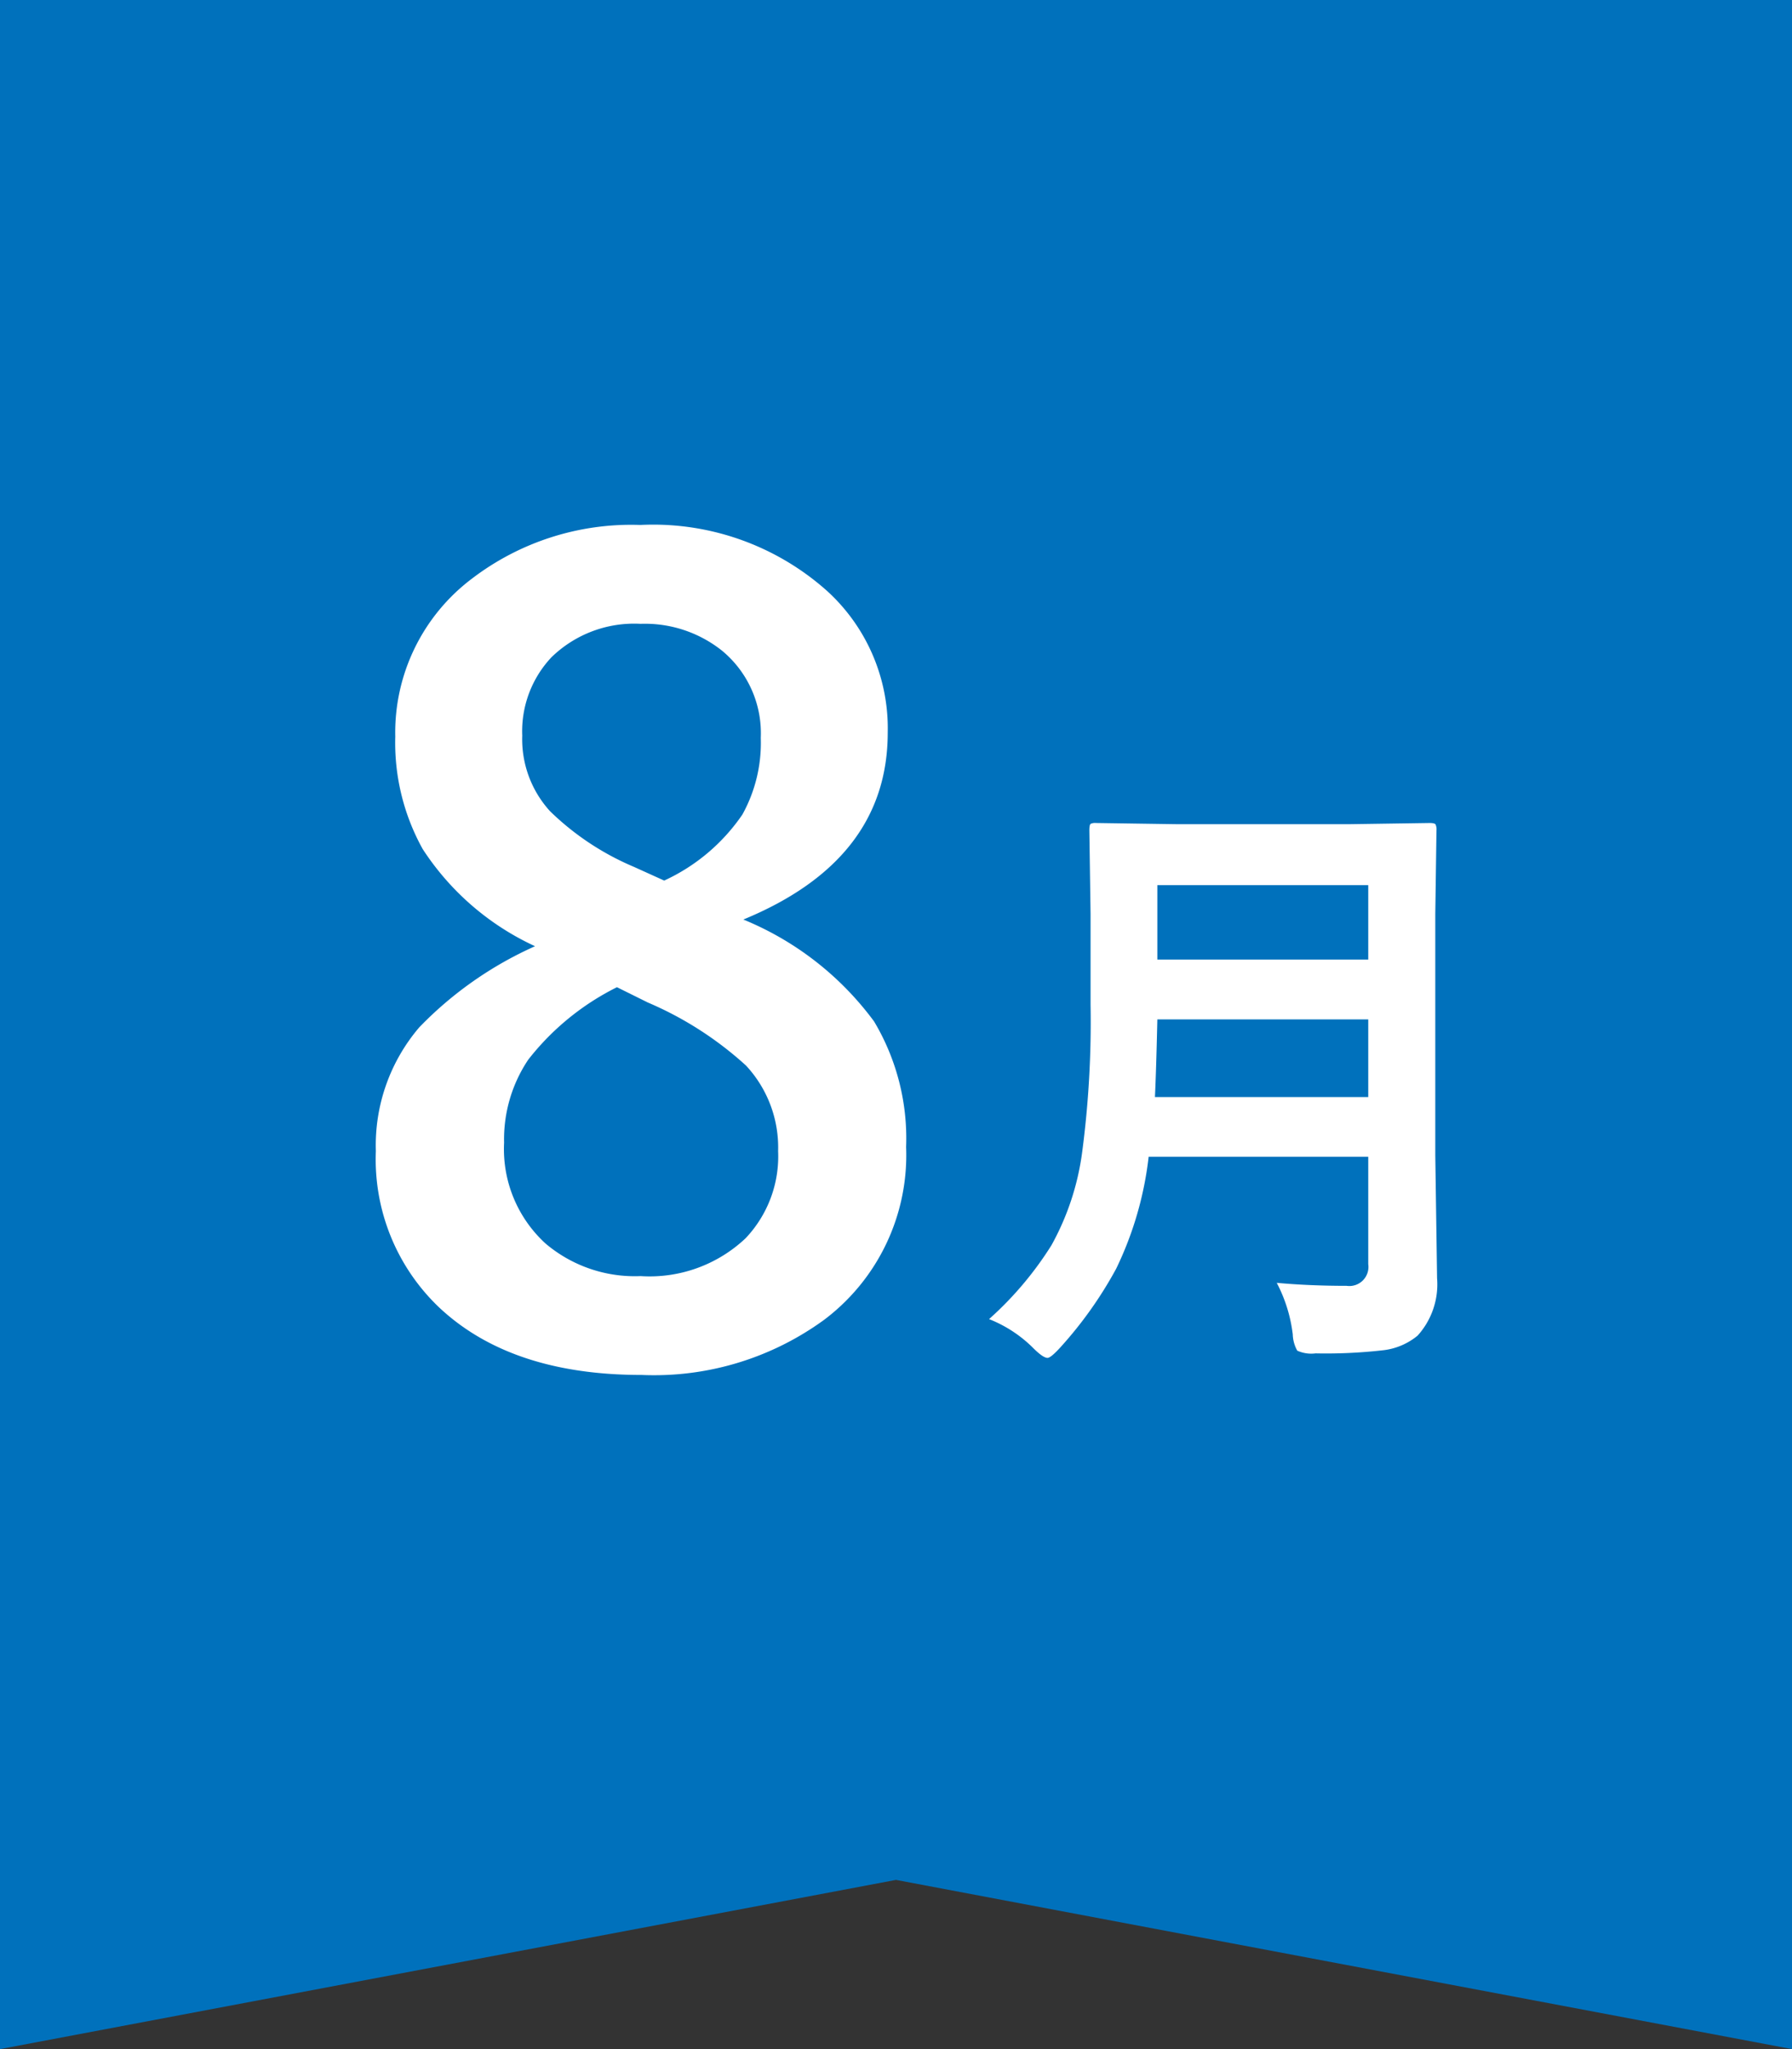
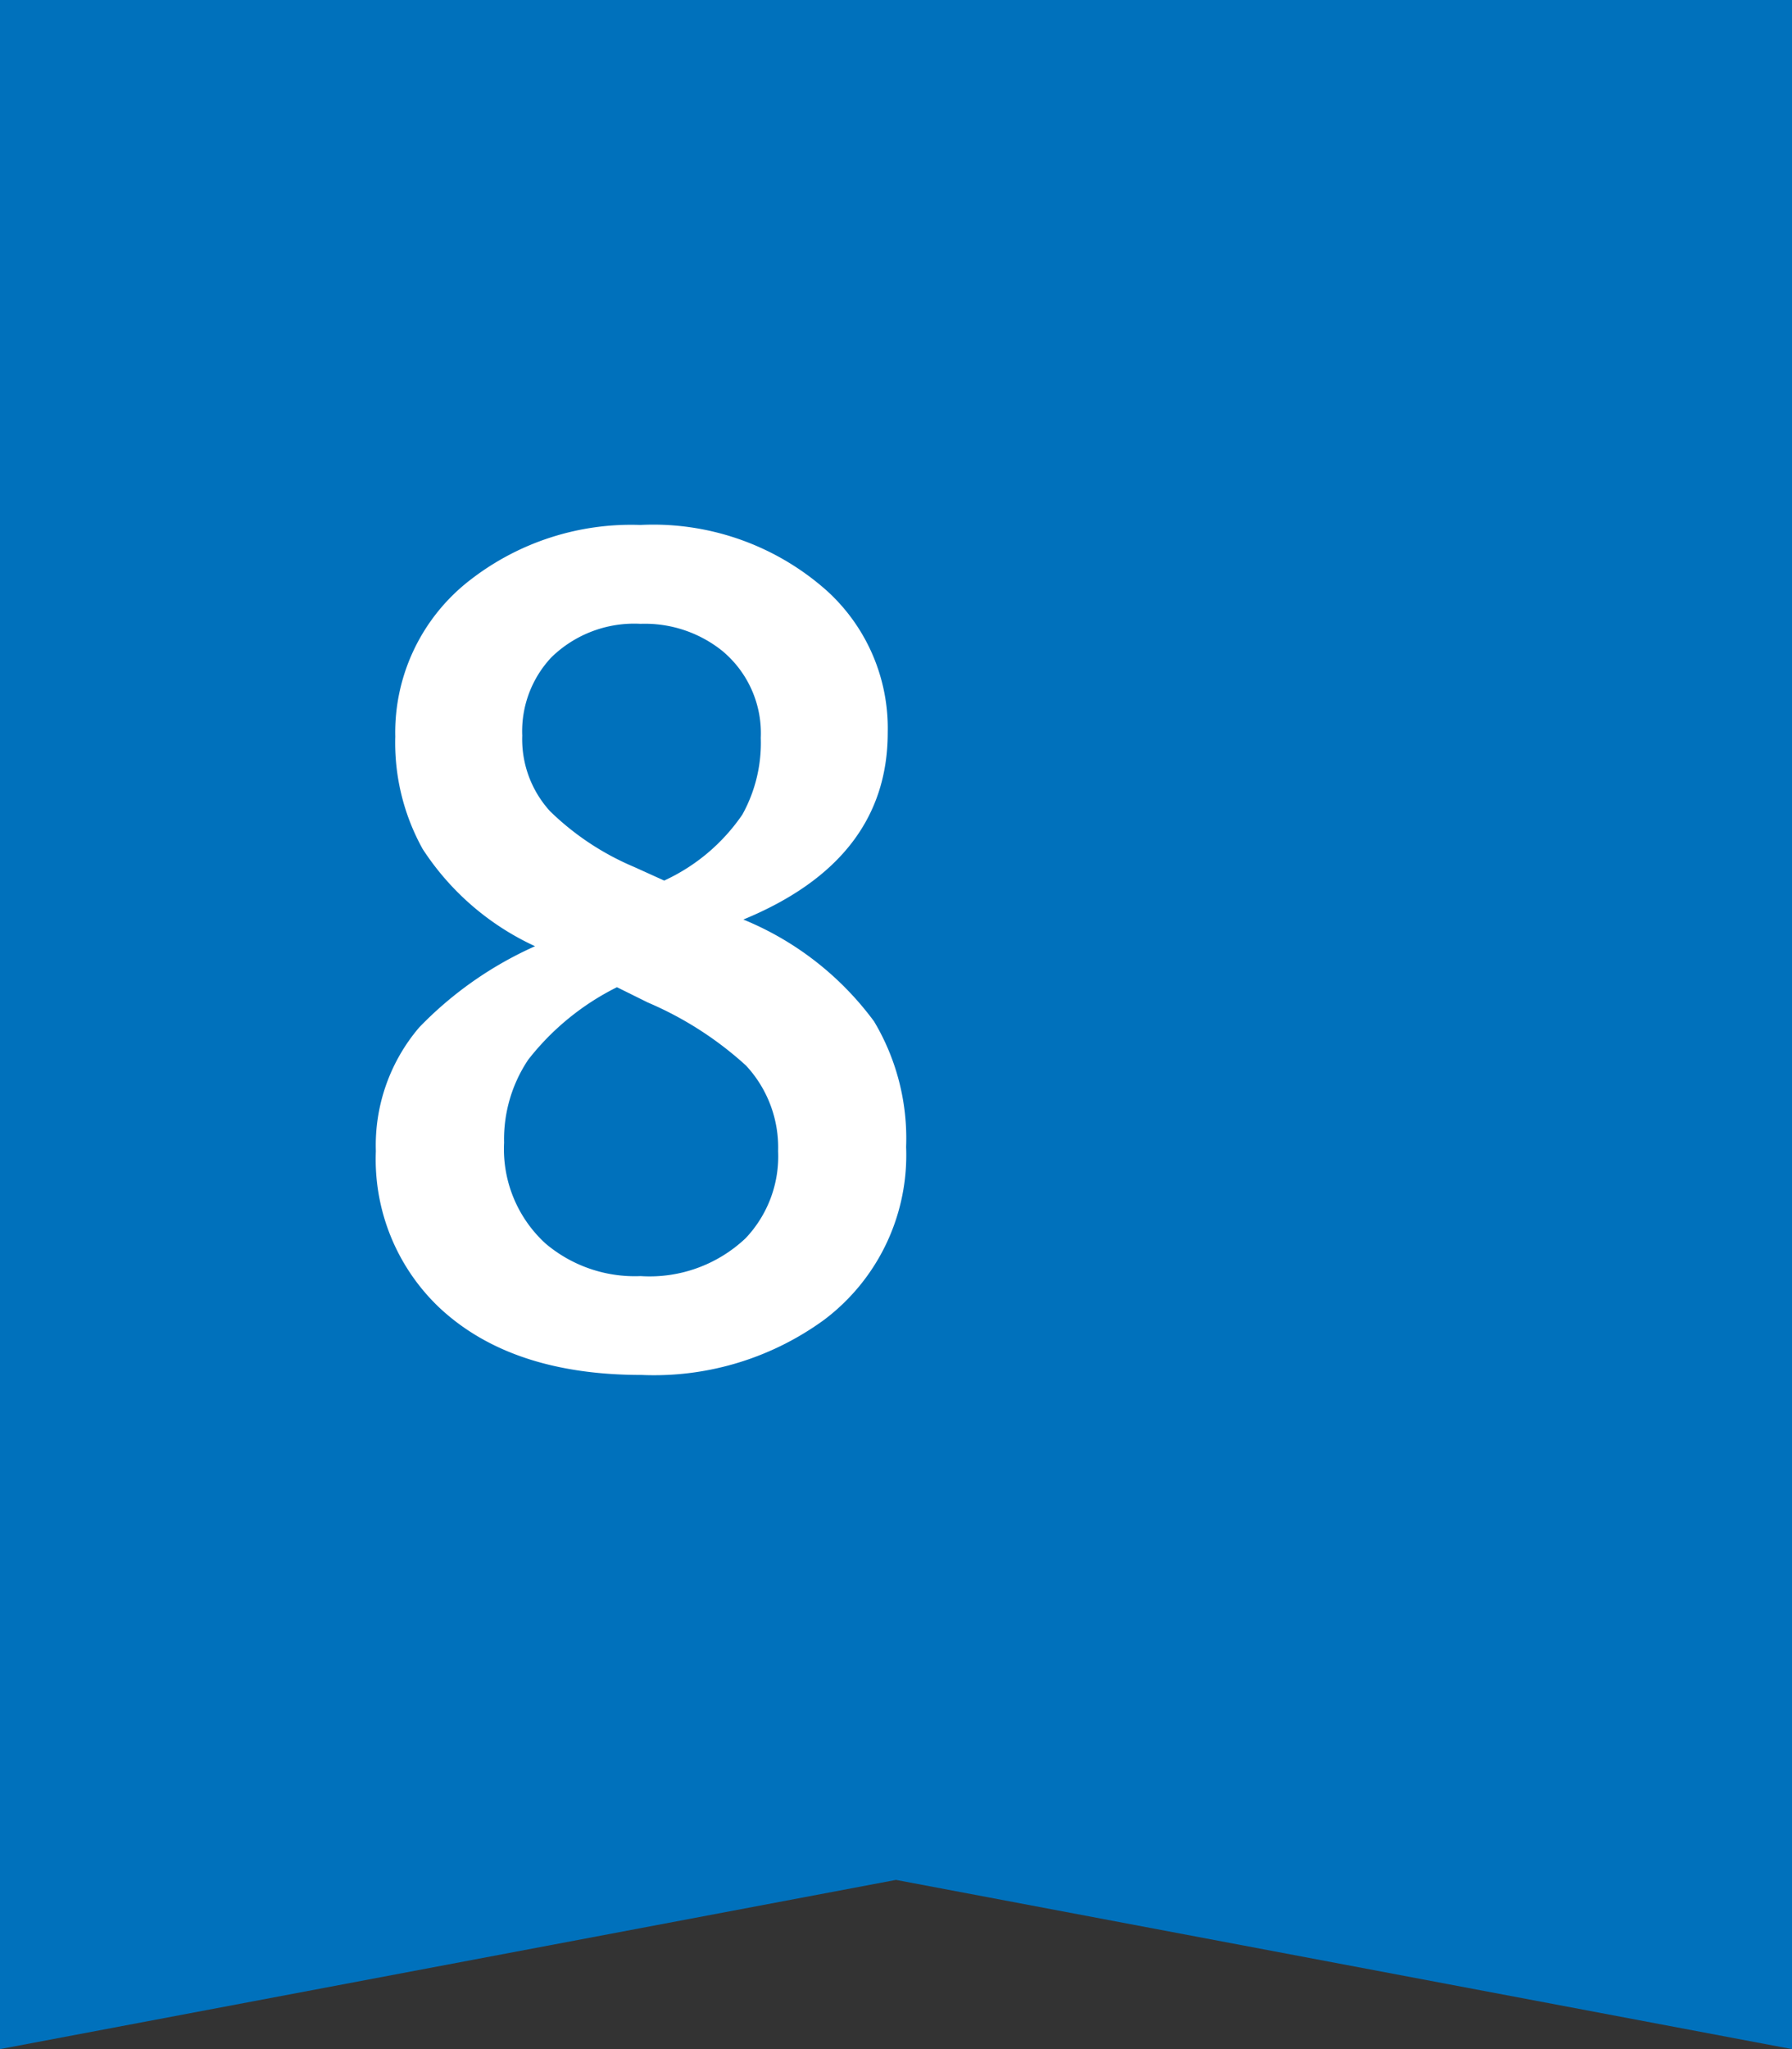
<svg xmlns="http://www.w3.org/2000/svg" viewBox="0 0 70 80">
  <rect x="0" y="0" width="70" height="80" fill="#333333" stroke="none" />
  <defs>
    <style>.cls-1{fill:#0071bc;}.cls-2{fill:#fff;}</style>
  </defs>
  <g id="レイヤー_2" data-name="レイヤー 2">
    <g id="レイヤー_1-2" data-name="レイヤー 1">
      <polygon class="cls-1" points="70 80 35 73.394 0 80 0 0 70 0 70 80" />
      <path class="cls-2" d="M29.037,35.9a11.978,11.978,0,0,1,5.107,3.979,8.906,8.906,0,0,1,1.251,4.9,8.046,8.046,0,0,1-3.2,6.747,11.281,11.281,0,0,1-7.136,2.154q-5.108,0-7.916-2.646a7.977,7.977,0,0,1-2.461-6.091,7.089,7.089,0,0,1,1.7-4.839A14.5,14.5,0,0,1,20.9,36.942a10.448,10.448,0,0,1-4.389-3.794A8.549,8.549,0,0,1,15.44,28.76a7.522,7.522,0,0,1,2.974-6.153,10.251,10.251,0,0,1,6.6-2.112,10.2,10.2,0,0,1,7.28,2.564A7.25,7.25,0,0,1,34.677,28.6Q34.677,33.579,29.037,35.9ZM24.1,38.542a10.1,10.1,0,0,0-3.466,2.83,5.582,5.582,0,0,0-.943,3.24,4.992,4.992,0,0,0,1.62,3.938,5.393,5.393,0,0,0,3.712,1.271,5.46,5.46,0,0,0,4.1-1.476,4.644,4.644,0,0,0,1.272-3.405A4.693,4.693,0,0,0,29.14,41.6a13.617,13.617,0,0,0-3.835-2.461Zm1.845-4.163A7.474,7.474,0,0,0,29,31.8a5.777,5.777,0,0,0,.718-2.994A4.178,4.178,0,0,0,28.2,25.4a4.836,4.836,0,0,0-3.178-1.045,4.629,4.629,0,0,0-3.487,1.312A4.216,4.216,0,0,0,20.4,28.719a4.17,4.17,0,0,0,1.087,2.953,10.59,10.59,0,0,0,3.281,2.174Z" />
-       <path class="cls-2" d="M49.873,50.084q1.266.117,2.731.117a.745.745,0,0,0,.843-.844V45.162H44.869A13.519,13.519,0,0,1,43.6,49.533a15.723,15.723,0,0,1-2.18,3.071q-.375.41-.5.41-.176,0-.563-.387A5.067,5.067,0,0,0,38.635,51.5a13.393,13.393,0,0,0,2.437-2.883,10.257,10.257,0,0,0,1.2-3.633,38.857,38.857,0,0,0,.328-5.765V35.682l-.047-3.258c0-.141.015-.227.047-.258a.407.407,0,0,1,.211-.035l3.2.047h6.668l3.164-.047c.133,0,.211.019.234.058a.472.472,0,0,1,.035.235l-.046,3.258v9.433l.07,4.793a2.984,2.984,0,0,1-.762,2.238,2.572,2.572,0,0,1-1.394.575,19.706,19.706,0,0,1-2.59.117,1.323,1.323,0,0,1-.715-.106,1.358,1.358,0,0,1-.176-.632A5.818,5.818,0,0,0,49.873,50.084ZM45.115,42.83h8.332V39.8H45.209Q45.162,41.846,45.115,42.83Zm8.332-8.273H45.209v2.906h8.238Z" />
    </g>
  </g>
</svg>